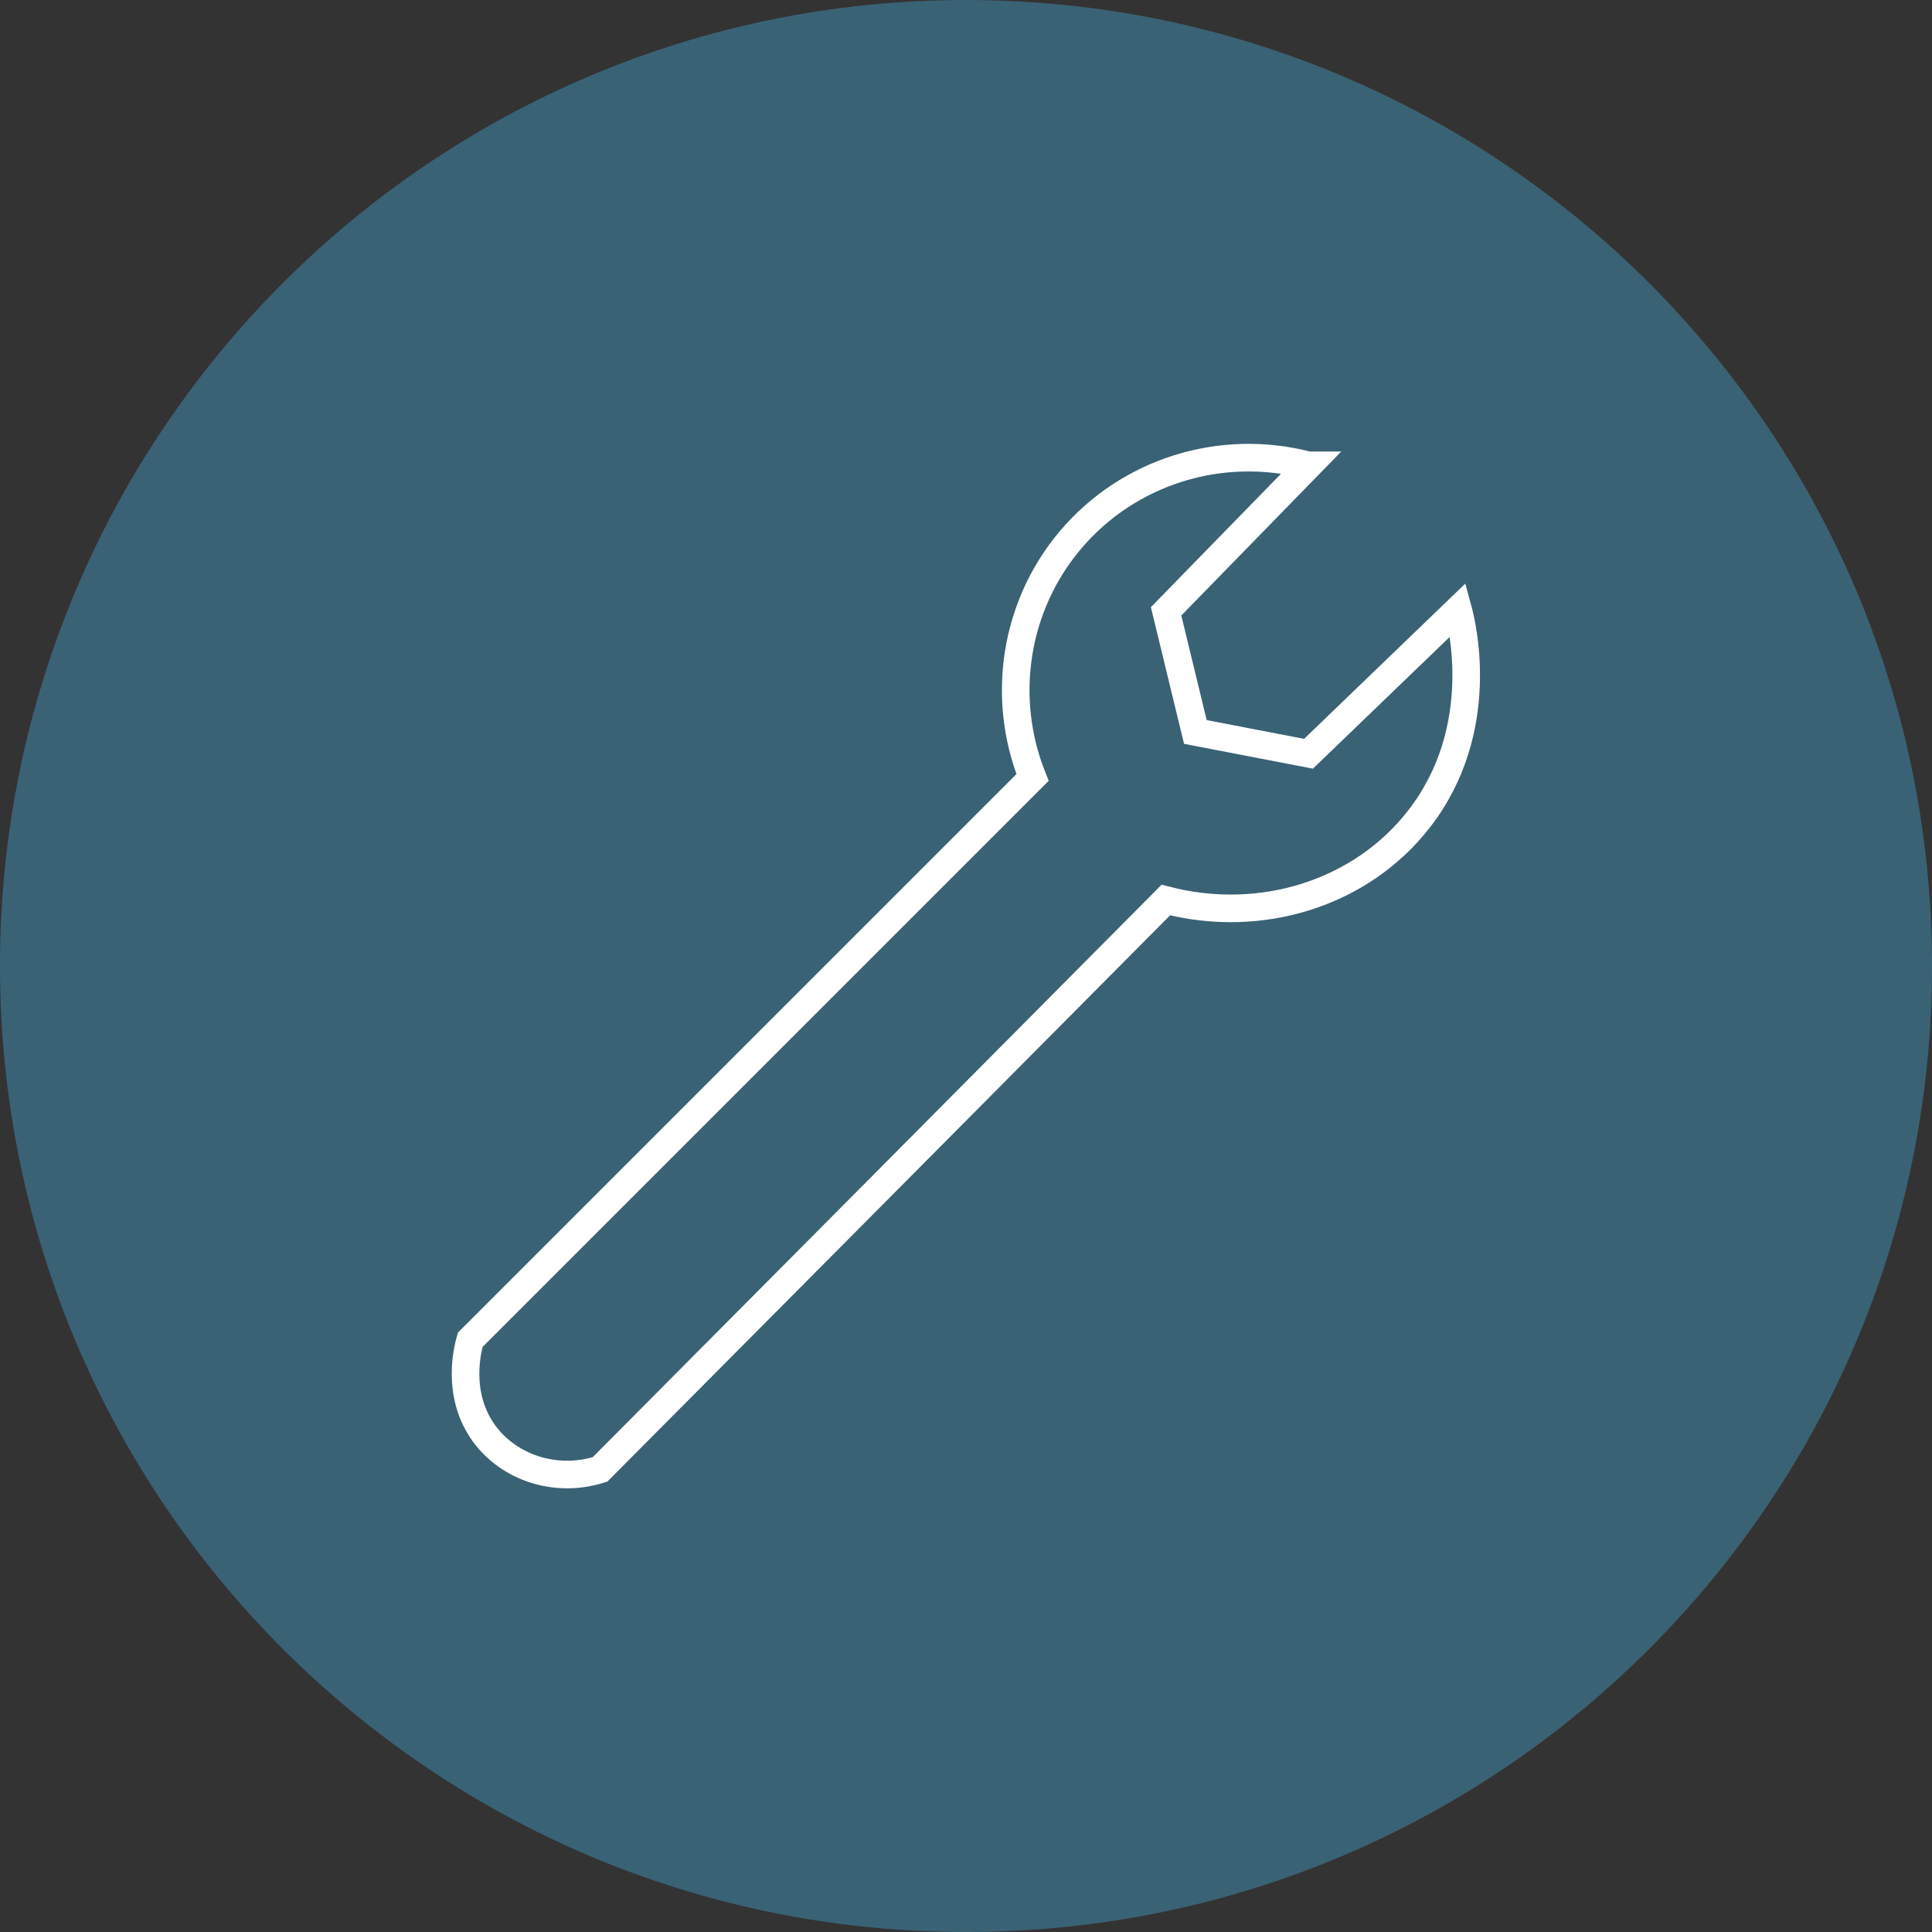
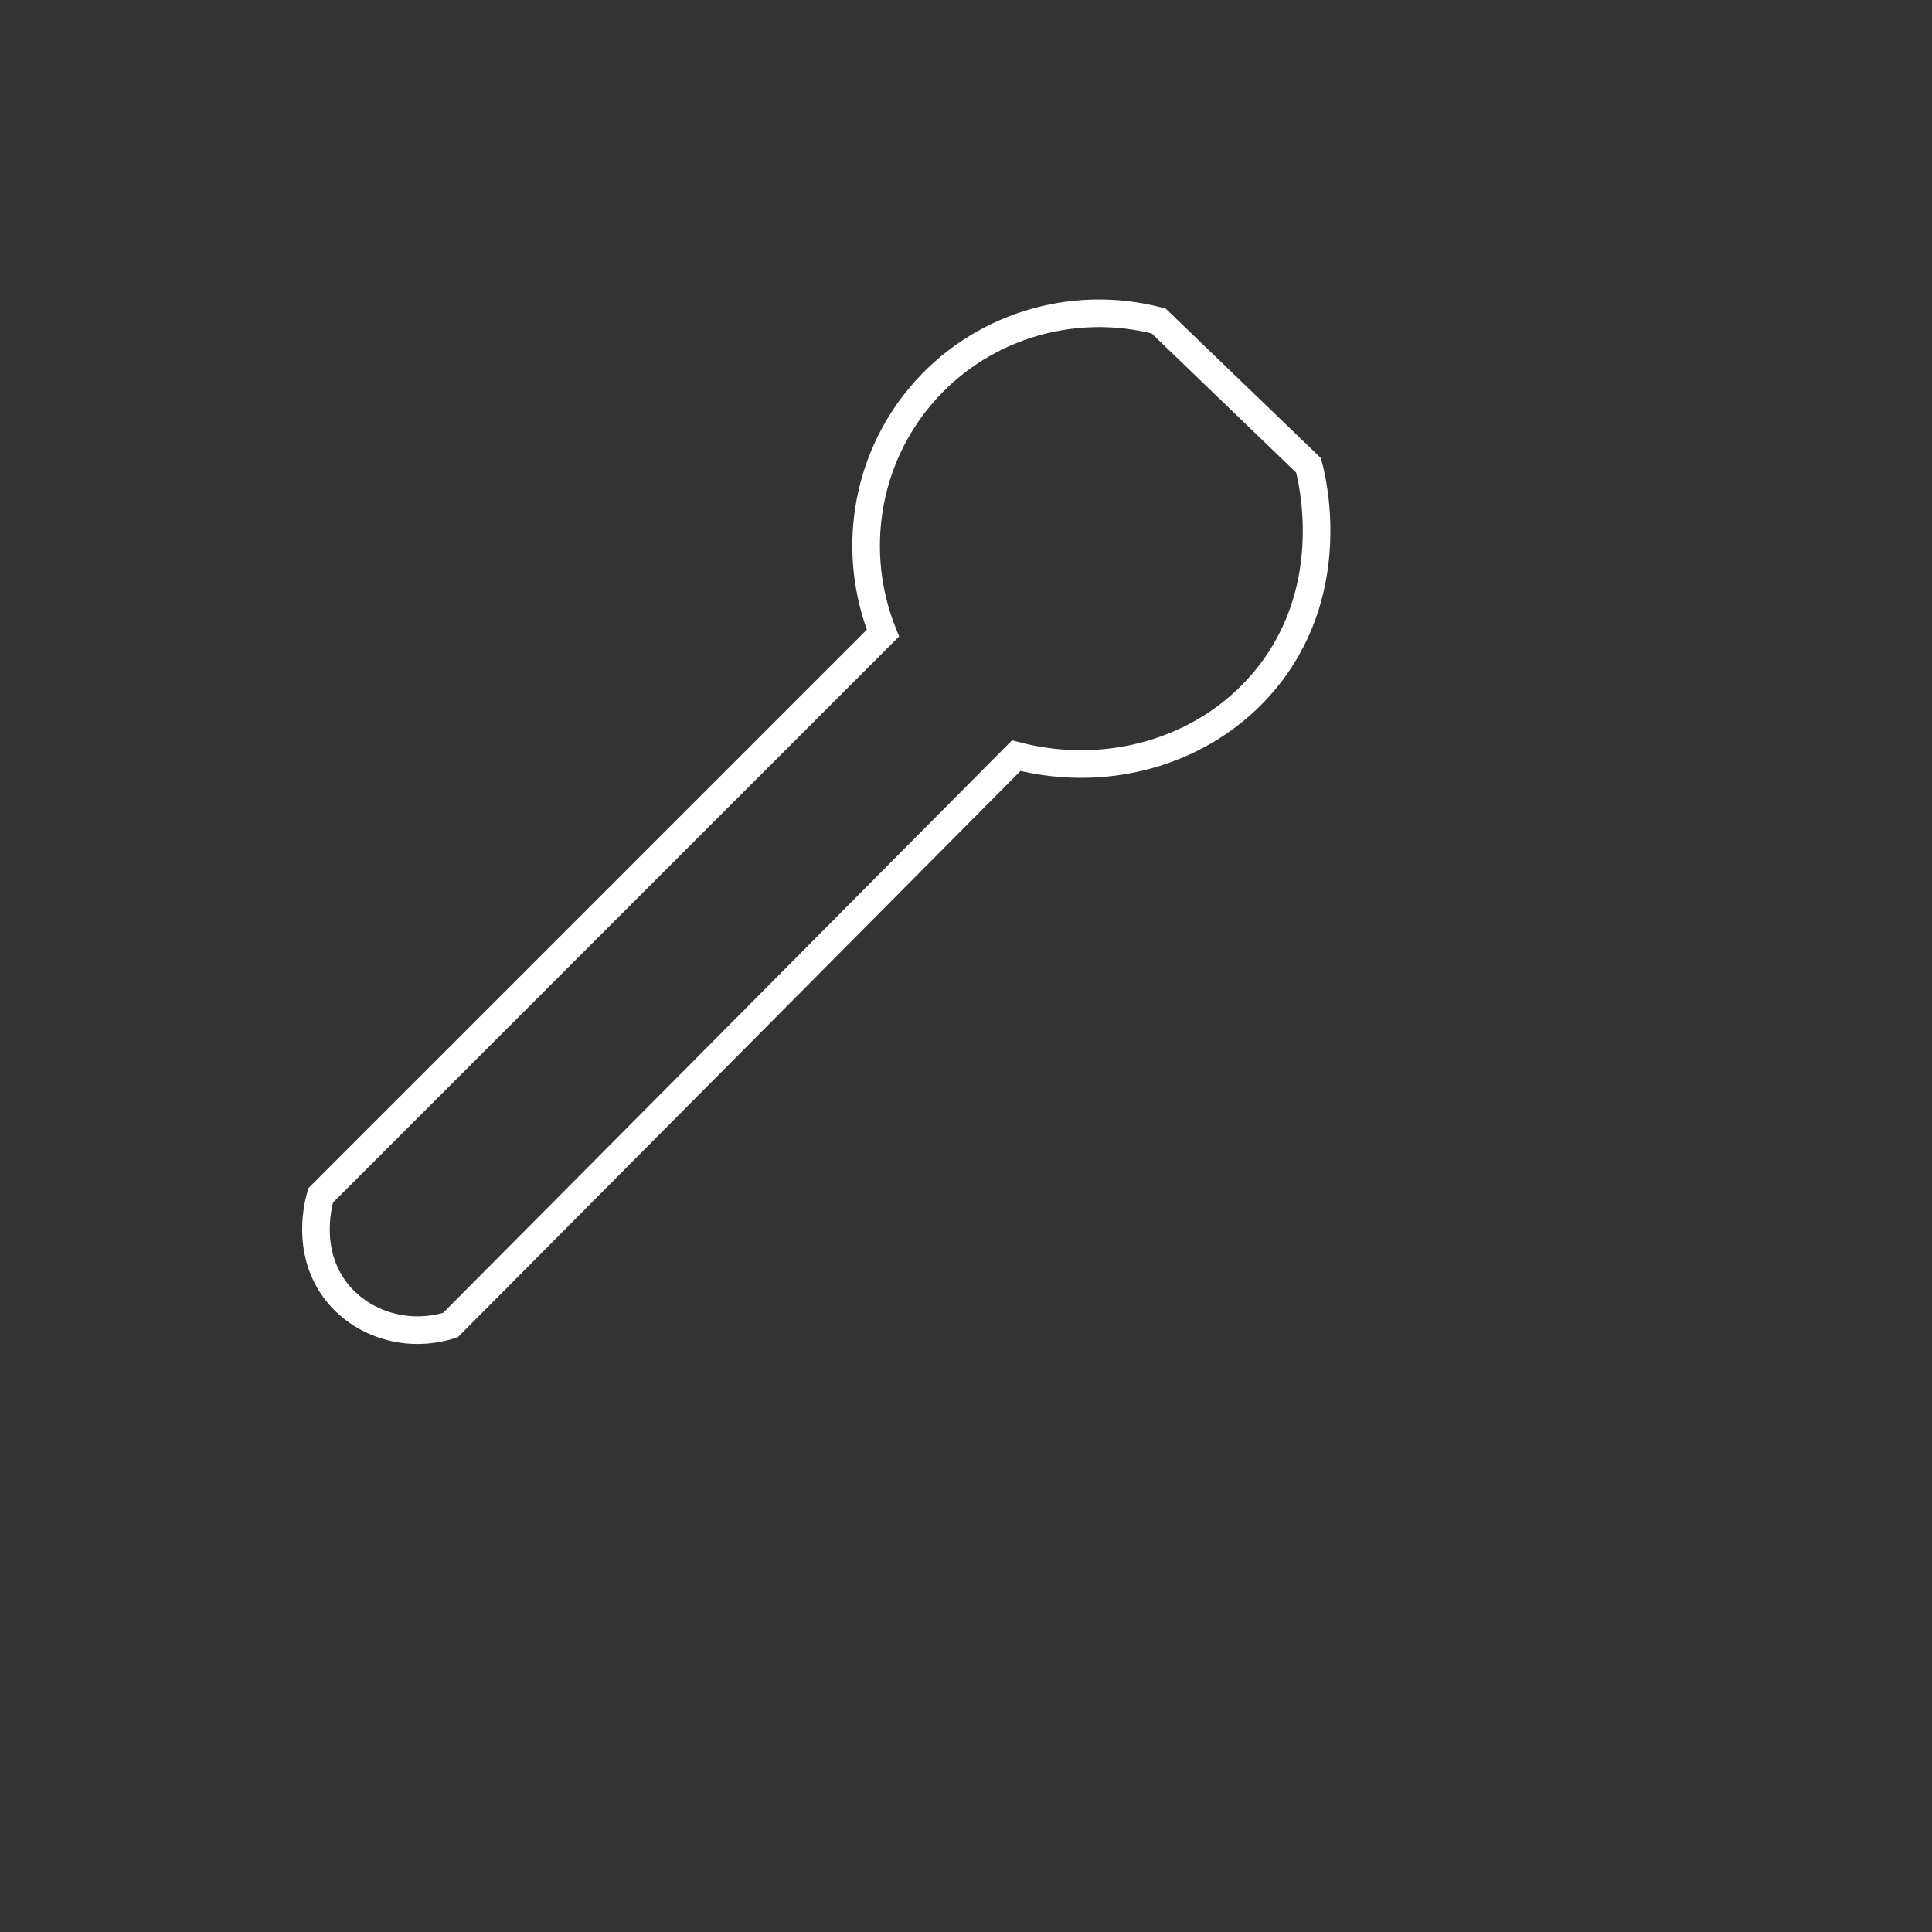
<svg xmlns="http://www.w3.org/2000/svg" viewBox="0 0 70 70" data-sanitized-data-name="Calque 2" data-name="Calque 2" id="Calque_2">
  <rect x="0" y="0" width="70" height="70" fill="#333333" stroke="none" />
  <defs>
    <style>
      .cls-1 {
        fill: none;
        stroke: #fff;
        stroke-miterlimit: 10;
      }

      .cls-2 {
        fill: #3a6275;
        stroke-width: 0px;
      }
    </style>
  </defs>
  <g data-sanitized-data-name="Calque 1" data-name="Calque 1" id="Calque_1-2">
    <g>
-       <path d="M70,35c0,19.33-15.67,35-35,35S0,54.33,0,35,15.67,0,35,0s35,15.67,35,35" class="cls-2" />
-       <path d="M47.41,16.86l-5.16,5.29,1.06,4.37,4.1.79,5.42-5.22c.12.44,1.12,4.34-1.43,7.6-2.08,2.67-5.7,3.82-9.16,2.92-6.83,6.88-13.67,13.76-20.5,20.63-1.52.48-3.15,0-4.1-1.17-1.22-1.52-.64-3.39-.6-3.53,6.79-6.79,13.58-13.58,20.37-20.37-1.16-2.91-.64-6.22,1.37-8.6,2.09-2.48,5.45-3.54,8.62-2.71Z" class="cls-1" />
+       <path d="M47.41,16.86c.12.44,1.12,4.34-1.43,7.6-2.08,2.67-5.7,3.82-9.16,2.92-6.83,6.88-13.67,13.76-20.5,20.63-1.52.48-3.15,0-4.1-1.17-1.22-1.52-.64-3.39-.6-3.53,6.79-6.79,13.58-13.58,20.37-20.37-1.16-2.91-.64-6.22,1.37-8.6,2.09-2.48,5.45-3.54,8.62-2.71Z" class="cls-1" />
    </g>
  </g>
</svg>